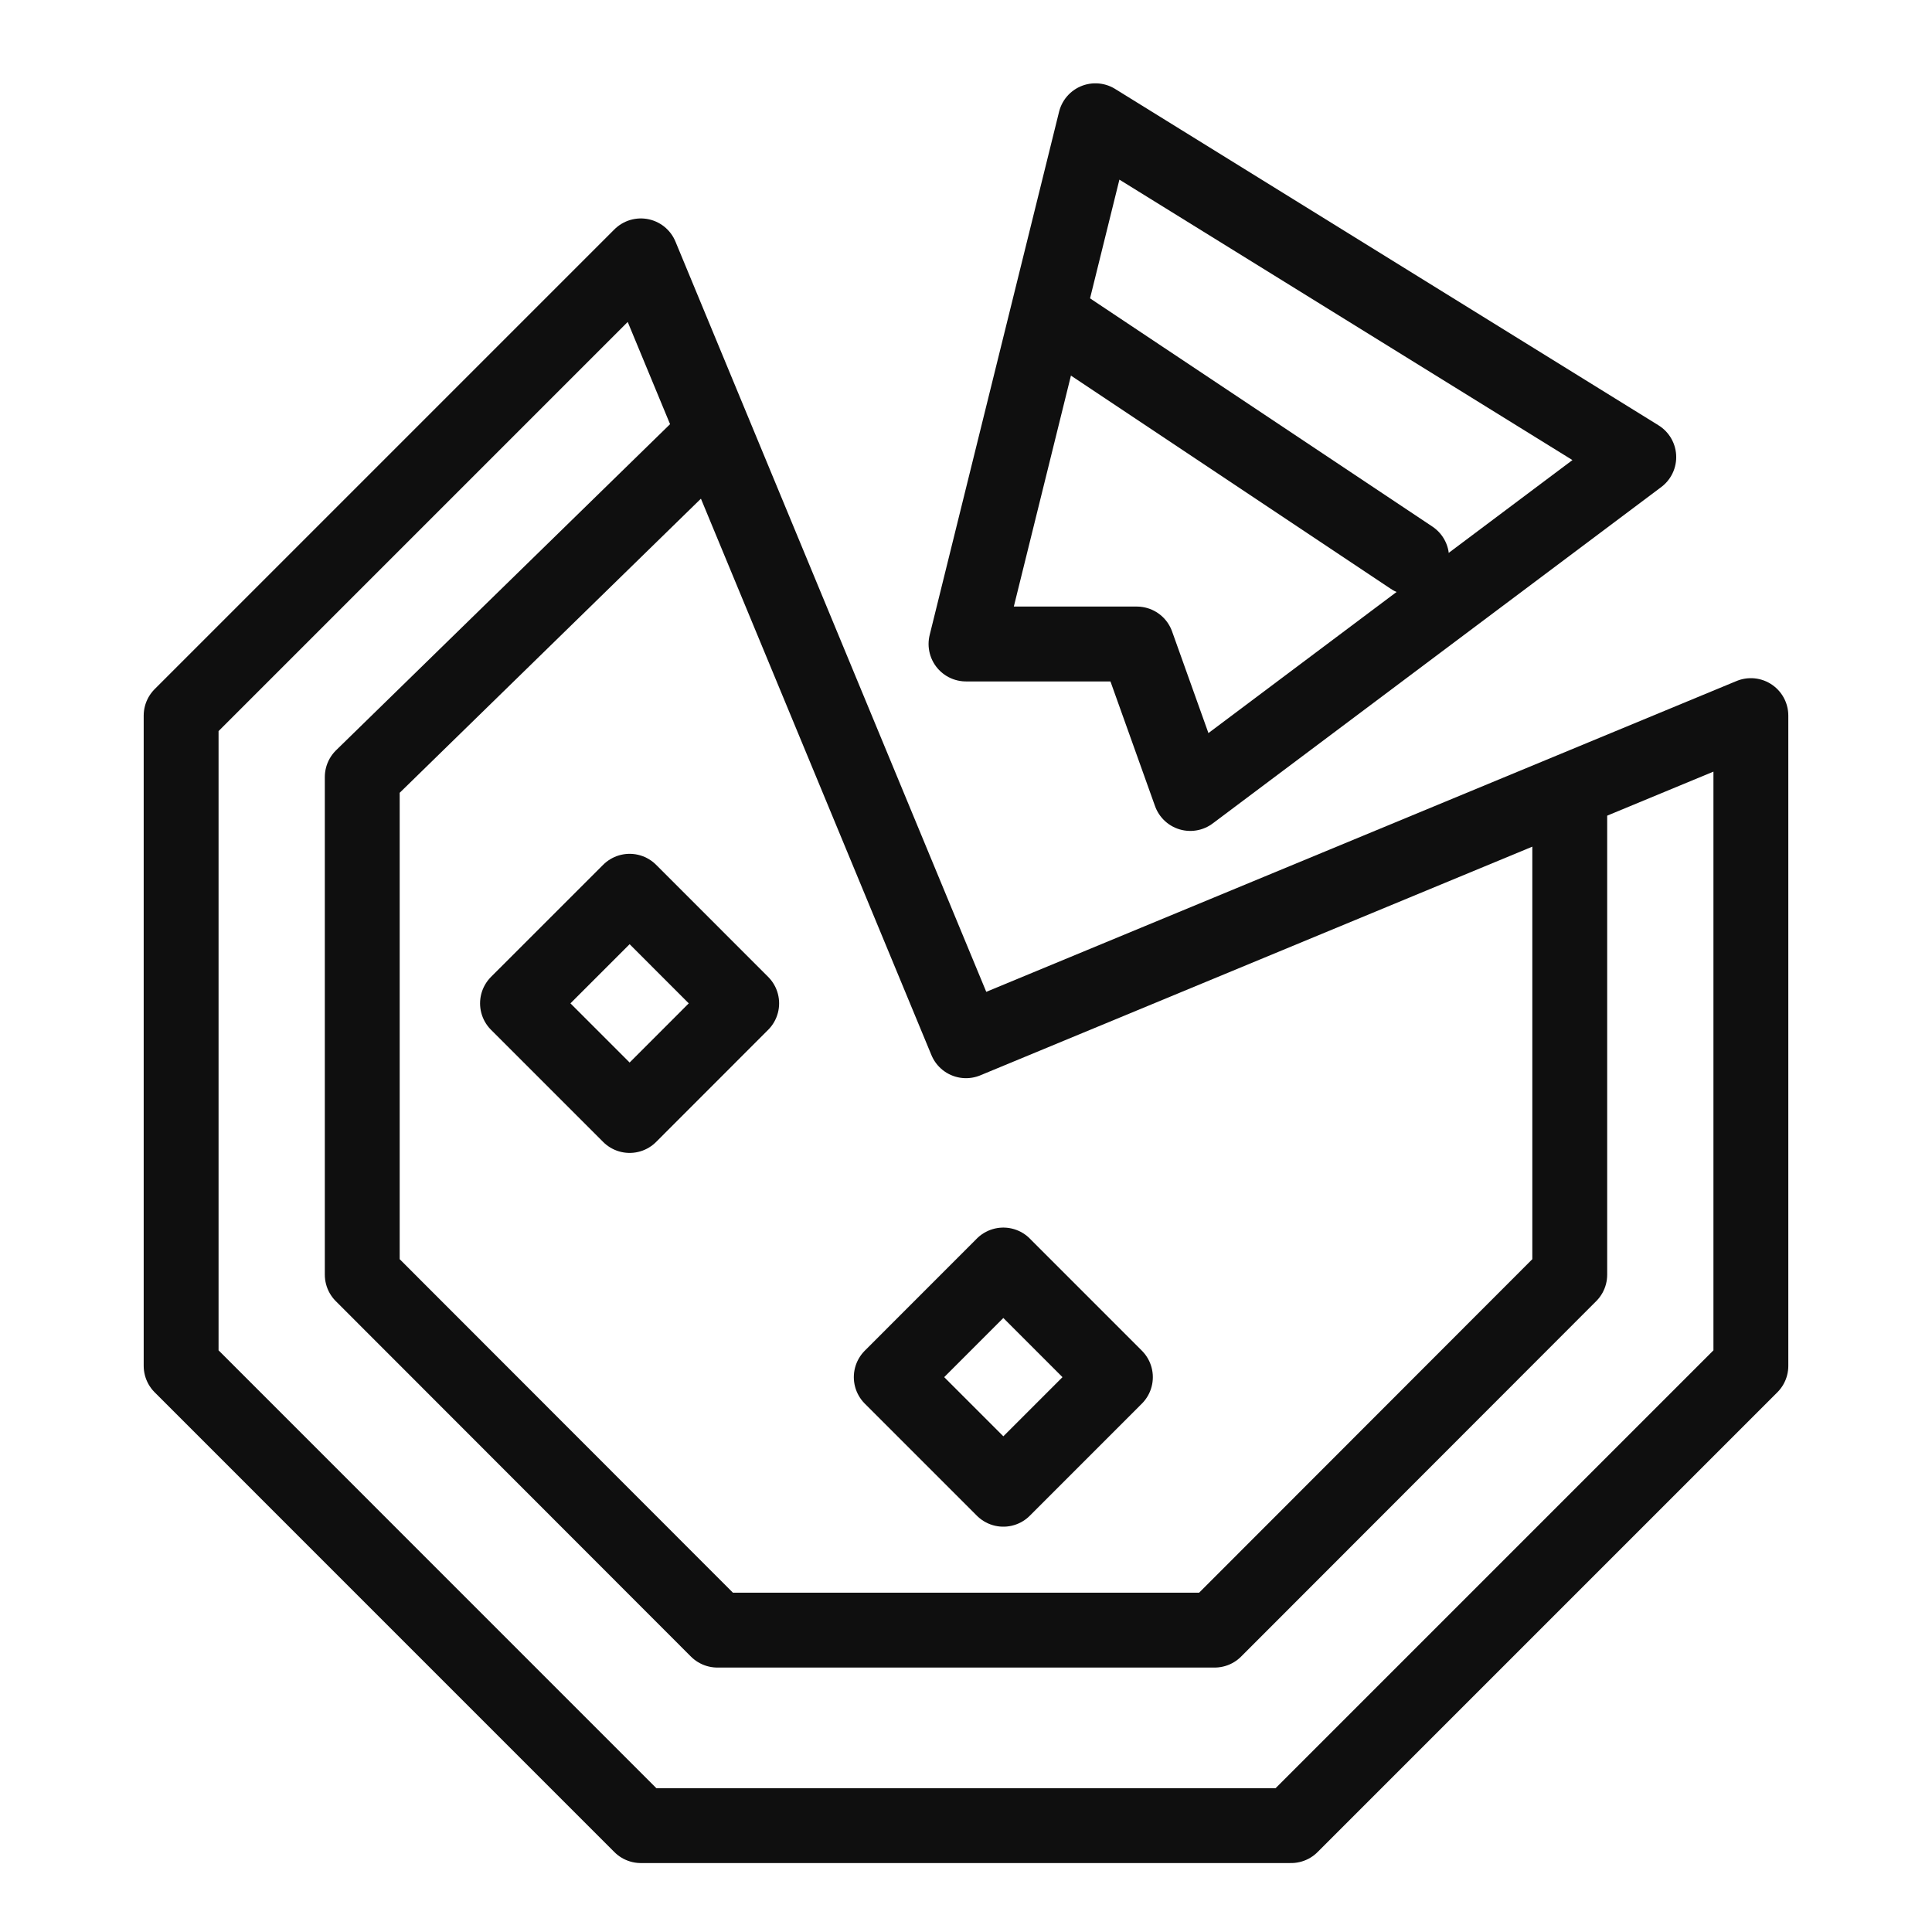
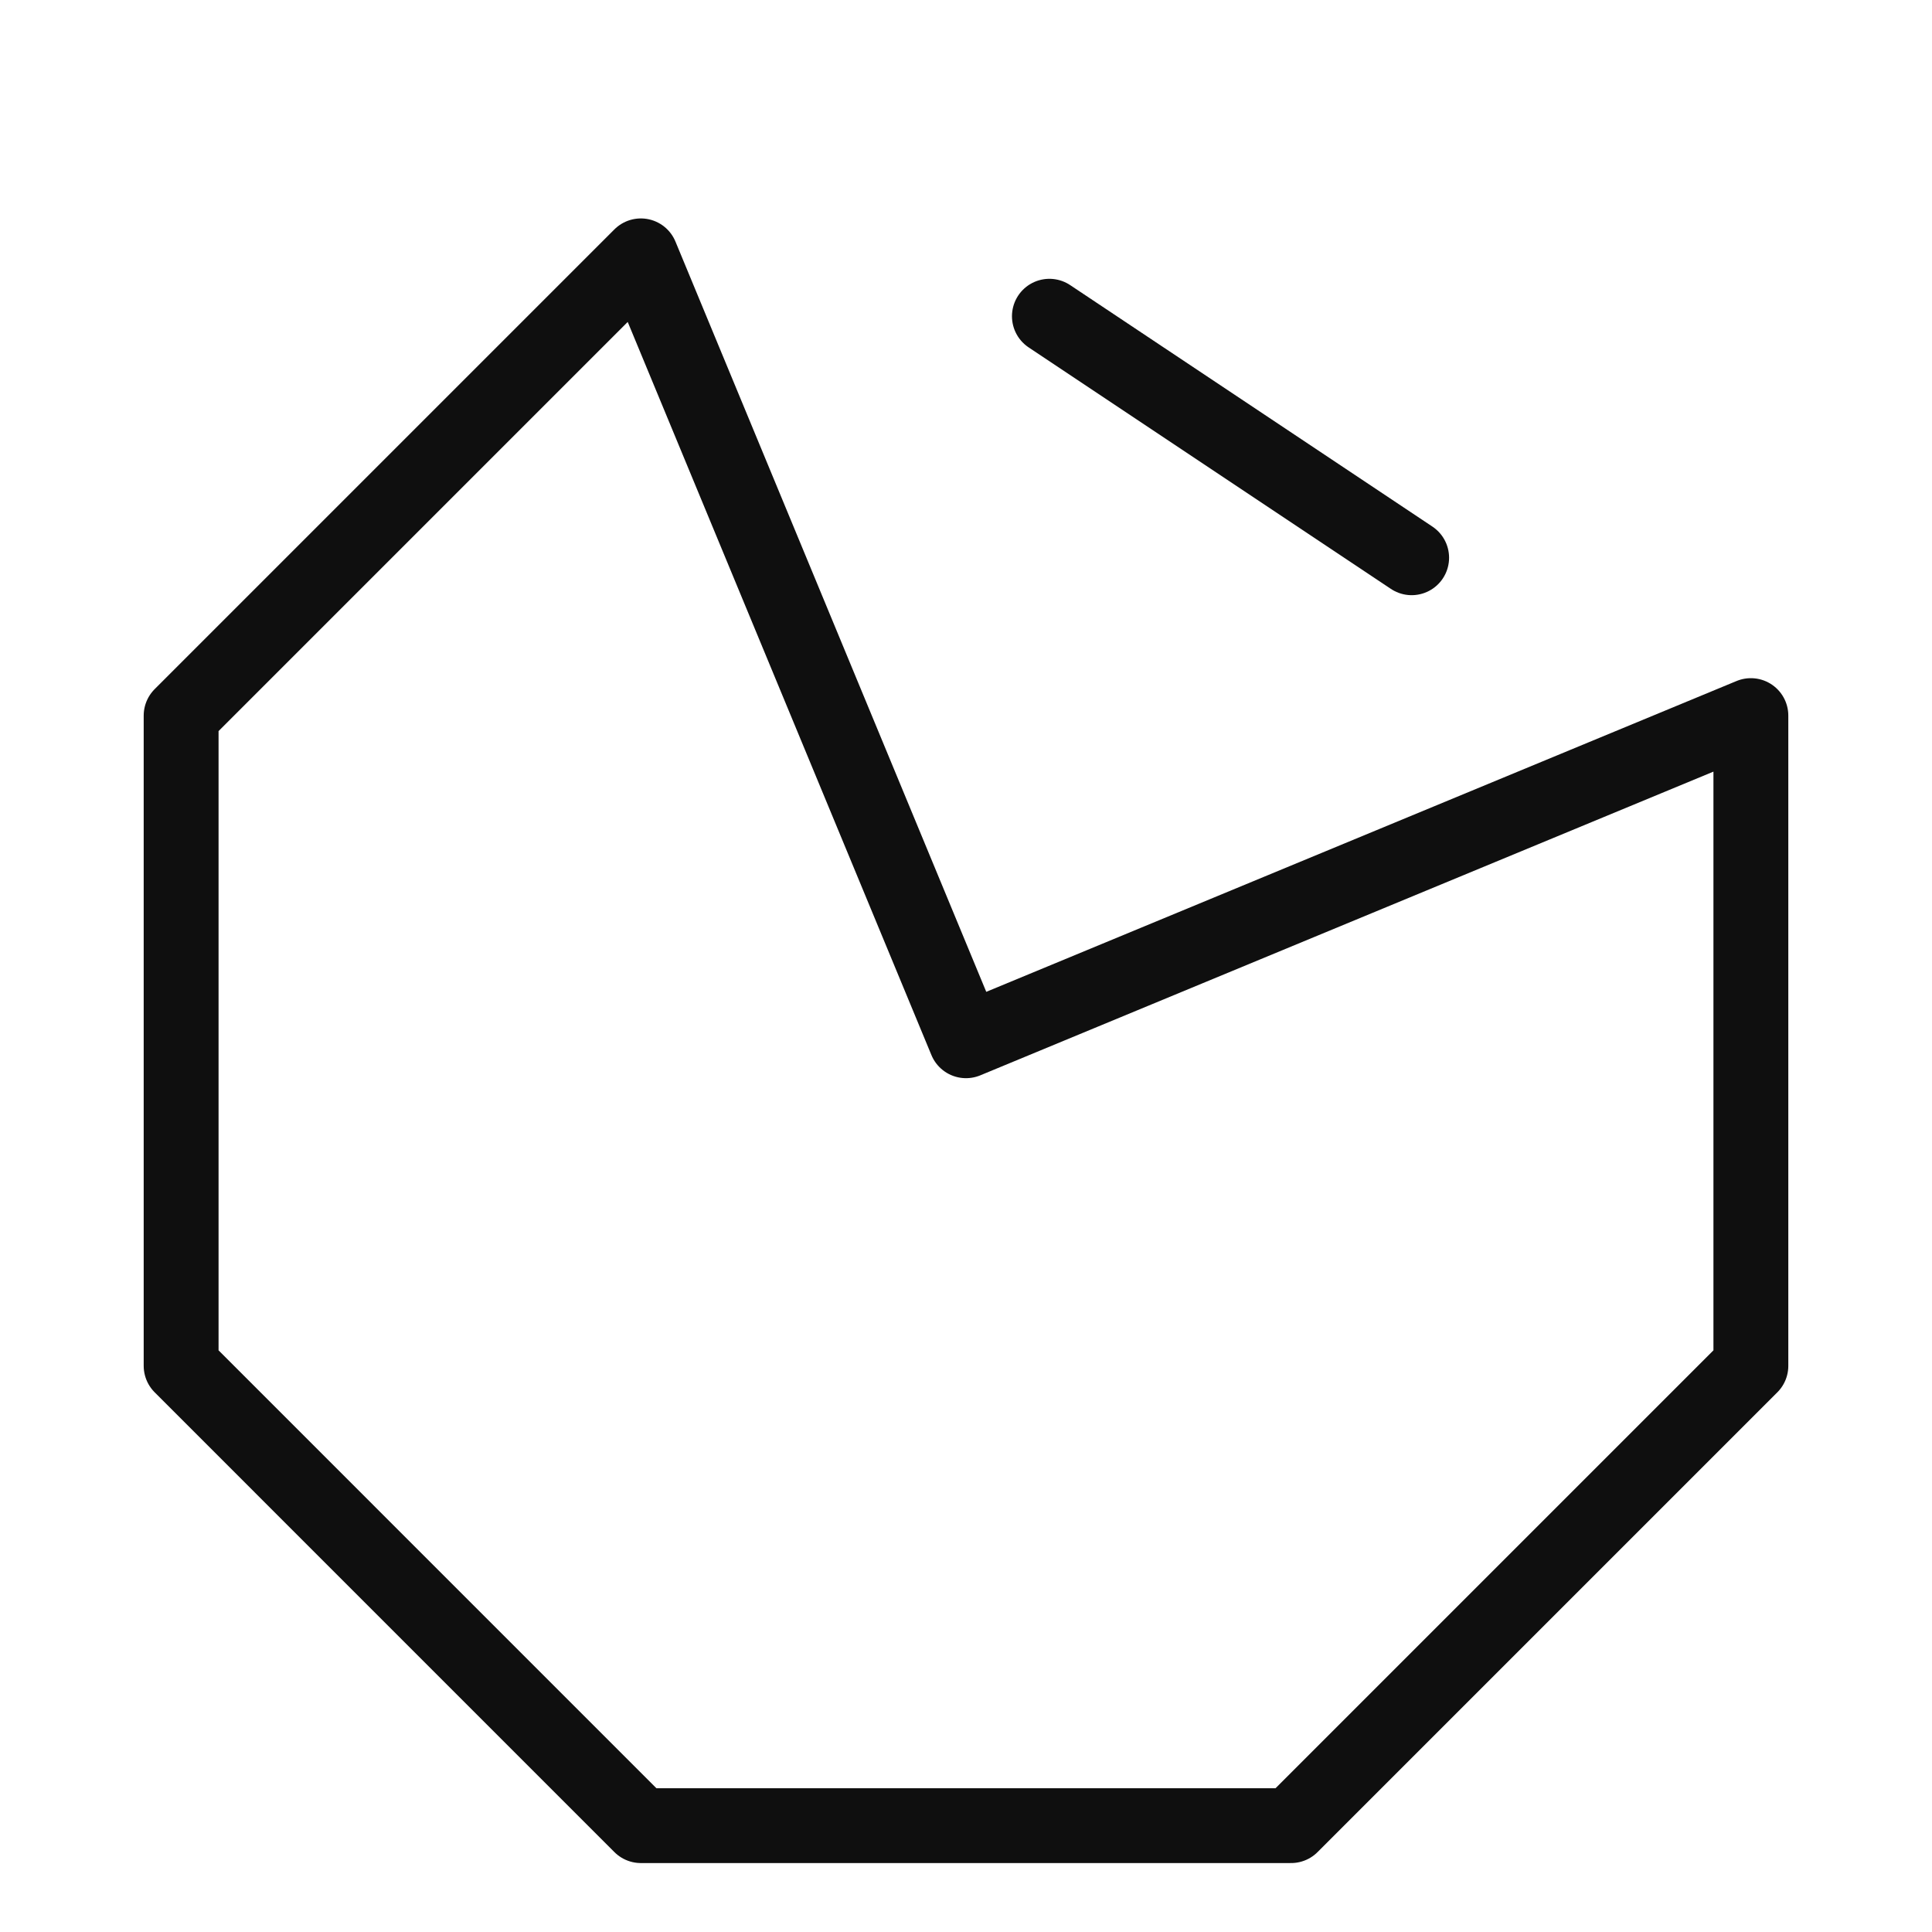
<svg xmlns="http://www.w3.org/2000/svg" width="48" height="48" viewBox="0 0 48 48" fill="none">
-   <path d="M15.643 22.143L12.857 24.928L15.643 27.714L18.427 24.928L15.643 22.143Z" stroke="#0F0F0F" stroke-width="1.86" stroke-miterlimit="10" stroke-linecap="square" stroke-linejoin="round" />
-   <path d="M24.928 31.429L22.143 34.215L24.928 37L27.712 34.215L24.927 31.429H24.928Z" stroke="#0F0F0F" stroke-width="1.86" stroke-miterlimit="10" stroke-linecap="square" stroke-linejoin="round" />
-   <path d="M29.572 19.714L40.715 11.357L27.215 3L24 16H28.244L29.572 19.714Z" stroke="#0F0F0F" stroke-width="1.86" stroke-miterlimit="10" stroke-linecap="square" stroke-linejoin="round" />
  <path d="M24 25.857L15.922 6.357L4.5 17.779V33.934L15.922 45.357H32.077L43.5 33.934V17.779L24 25.857Z" stroke="#0F0F0F" stroke-width="1.86" stroke-miterlimit="10" stroke-linecap="square" stroke-linejoin="round" />
-   <path d="M17.25 11.25L9 19.305V31.669L17.824 40.5H30.177L39 31.669V20.25" stroke="#0F0F0F" stroke-width="1.86" stroke-miterlimit="10" stroke-linecap="square" stroke-linejoin="round" />
  <path d="M26.072 7.857L35.072 13.857" stroke="#0F0F0F" stroke-width="1.86" stroke-miterlimit="10" stroke-linecap="round" stroke-linejoin="round" />
</svg>